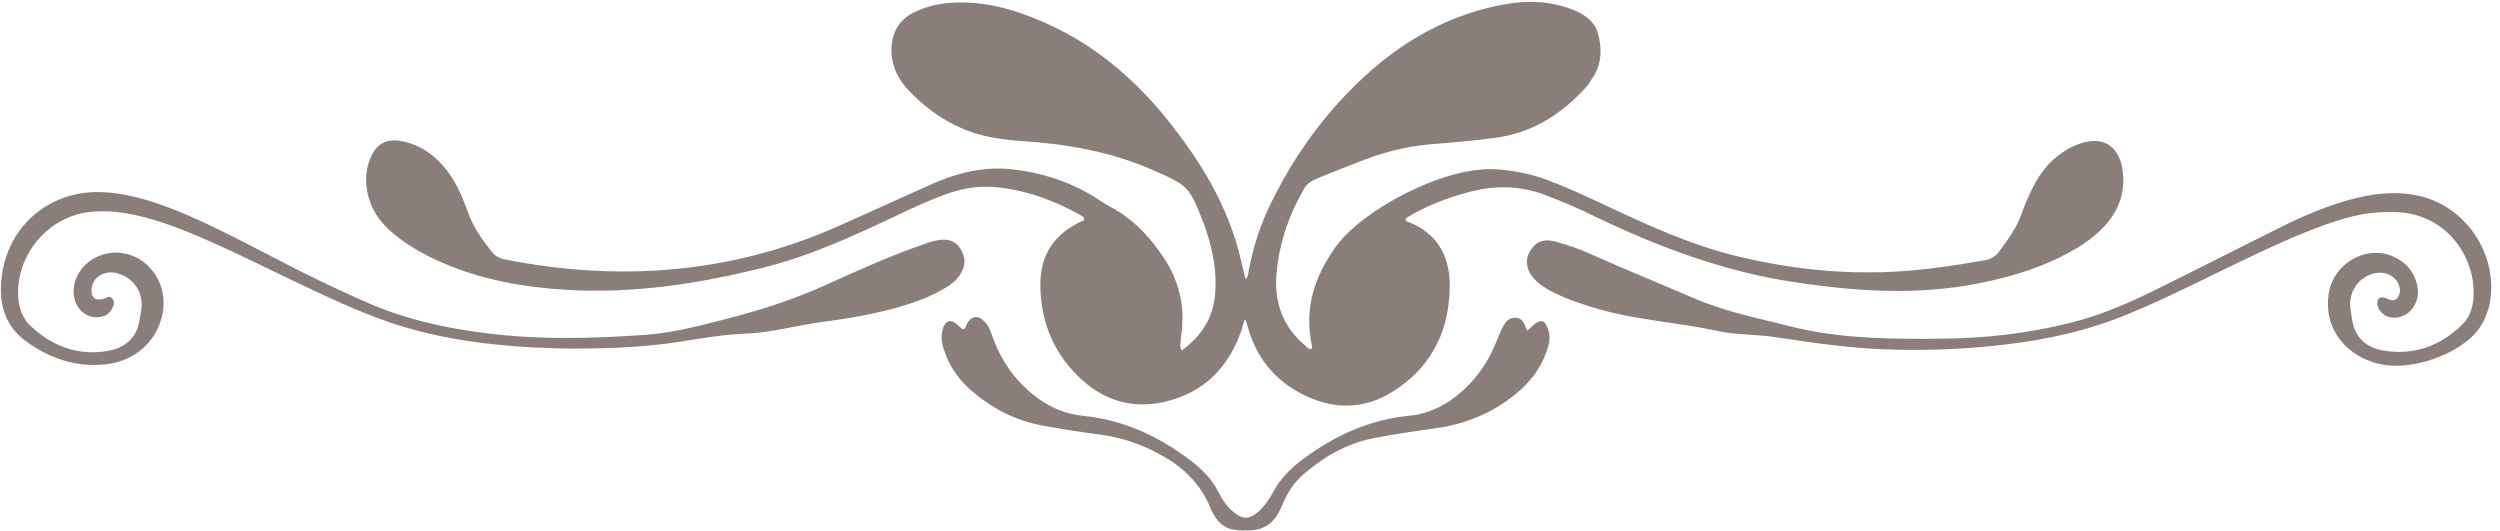
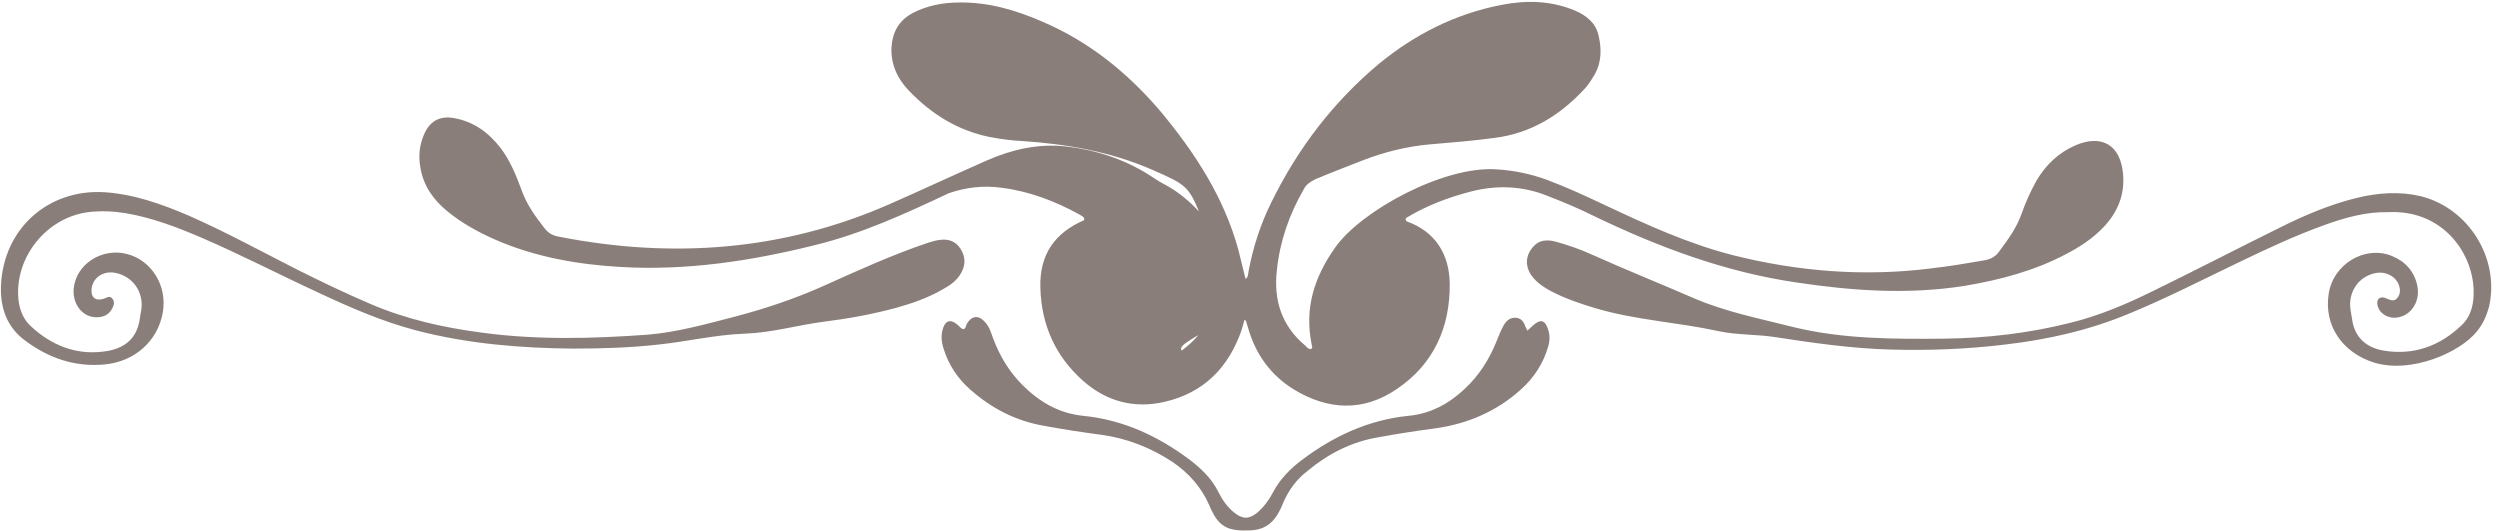
<svg xmlns="http://www.w3.org/2000/svg" fill="#000000" height="106.7" preserveAspectRatio="xMidYMid meet" version="1" viewBox="-0.2 198.6 502.0 106.7" width="502" zoomAndPan="magnify">
  <g id="change1_1">
-     <path d="M237.1,269c3.6-2.7,6-6,6.6-10.5c0.6-4.9-0.3-9.6-1.9-14.2c-0.1-0.4-0.3-0.9-0.5-1.3 c-2.7-7.1-3.1-7.2-10.1-10.3c-8.5-3.7-17.3-5.2-26.4-5.8c-2.1-0.1-4.2-0.4-6.3-0.8c-6.4-1.3-11.7-4.6-16.2-9.3 c-2.3-2.4-3.6-5.2-3.5-8.6c0.2-3.2,1.5-5.5,4.3-7c2.9-1.5,6.1-2.1,9.3-2.1c5.8-0.1,11.3,1.5,16.6,3.8c9.4,4,17.1,10.2,23.7,17.9 c7,8.4,12.9,17.4,15.8,28.1c0.5,1.9,0.9,3.8,1.4,5.7c0.6-0.4,0.5-1,0.6-1.5c0.9-4.8,2.4-9.5,4.6-13.9c5.3-10.8,12.4-20.1,21.6-27.8 c7.2-5.9,15.3-10,24.5-11.8c5-1,10-0.9,14.8,1.1c2.4,1,4.3,2.6,4.8,5.1c0.6,2.5,0.6,5.2-0.7,7.6c-0.6,1-1.2,2-1.9,2.8 c-5,5.5-11,9.2-18.4,10.1c-4.3,0.6-8.6,0.9-13,1.3c-4.5,0.4-8.9,1.5-13.1,3.1c-3.3,1.3-6.5,2.5-9.8,3.9c-1,0.5-1.8,1-2.3,2 c-2.9,5-4.8,10.4-5.4,16.2c-0.7,6,0.9,11.2,5.7,15.2c0.3,0.3,0.6,0.7,1.1,0.7c0.4-0.2,0.3-0.5,0.2-0.8c-1.5-7.3,0.4-13.5,4.7-19.6 c5.2-7.4,21.8-16.4,32.3-15.7c3.5,0.2,6.9,0.9,10.2,2.1c4,1.5,7.9,3.3,11.7,5.1c8.3,3.9,16.6,7.7,25.5,10 c13.1,3.3,26.4,4.4,39.9,2.7c3.6-0.4,7.1-1,10.6-1.6c1.3-0.2,2.4-0.7,3.2-1.9c1.7-2.3,3.4-4.6,4.4-7.4c0.8-2.3,1.8-4.5,3-6.7 c1.9-3.2,4.4-5.6,7.8-7.1c5.3-2.3,9.1-0.1,9.6,5.7c0.4,4.2-1.1,7.8-4,10.8c-2.1,2.2-4.7,3.9-7.4,5.3c-6.4,3.4-13.3,5.2-20.4,6.4 c-11.4,1.8-22.6,1-33.9-0.7c-14.3-2.1-27.6-7.1-40.5-13.3c-3-1.5-6.1-2.8-9.2-4c-5.1-2.1-10.4-2.3-15.7-0.9 c-4.6,1.2-9,2.9-12.9,5.3c-0.1,0.4,0,0.6,0.3,0.7c5.7,2.1,8.4,6.6,8.5,12.4c0.1,8.8-3.2,16.2-10.6,21.2c-6.7,4.6-13.8,4.3-20.7,0.1 c-4.7-2.9-7.7-7.1-9.2-12.4c-0.1-0.4-0.3-0.9-0.4-1.3c0-0.1-0.1-0.1-0.3-0.3c-0.2,0.7-0.4,1.4-0.6,2.1c-2.6,7.5-7.6,12.6-15.5,14.4 c-6.1,1.4-11.7-0.1-16.4-4.3c-5.5-4.9-8.3-11.2-8.5-18.6c-0.2-6.6,2.8-11,8.8-13.6c0.1-0.7-0.5-0.8-0.9-1.1 c-4.9-2.7-10.1-4.7-15.7-5.4c-3.6-0.5-7.1-0.1-10.6,1.1c-3.7,1.3-7.2,2.9-10.7,4.6c-8.7,4.1-17.4,8.1-26.8,10.4 c-12.8,3.2-25.9,5.2-39.2,4.4c-8.6-0.5-17.1-2-25.1-5.5c-3.4-1.5-6.7-3.3-9.6-5.7c-2.8-2.3-4.8-5.1-5.4-8.8 c-0.4-2.2-0.2-4.4,0.7-6.5c1.1-2.7,3.1-3.9,6-3.4c4,0.7,7,2.9,9.4,6c1.9,2.5,3.1,5.4,4.2,8.4c1,2.9,2.8,5.4,4.7,7.8 c0.7,0.9,1.6,1.4,2.7,1.6c22.8,4.5,45.1,2.9,66.5-6.5c6.6-2.9,13-5.9,19.6-8.8c5-2.2,10.3-3.4,15.8-2.8c6,0.7,11.6,2.5,16.7,5.7 c1,0.6,1.9,1.3,2.9,1.8c4.8,2.5,8.3,6.4,11.2,10.9c3,4.8,3.9,10,3,15.6C236.9,267.6,236.6,268.2,237.1,269z M496.5,256.7 c0.1,2.7-0.4,5.3-2.4,7.2c-4.4,4.2-9.6,6.1-15.7,5.1c-3.4-0.6-5.8-2.6-6.3-6.3c-0.1-0.6-0.2-1.2-0.3-1.8c-0.6-3.6,1.6-6.9,5.2-7.5 c1.8-0.3,3.7,0.6,4.4,2.2c0.4,1,0.5,1.9-0.2,2.8c-0.7,0.9-1.5,0.4-2.3,0.1c-0.1,0-0.1-0.1-0.2-0.1c-1.2-0.3-1.7,0.3-1.5,1.5 c0.3,1.4,1.6,2.4,3.2,2.5c3.1,0.1,5.5-2.9,4.8-6.4c-0.6-2.9-2.4-4.9-5.1-6c-5.4-2.2-11.8,1.6-12.7,7.6c-1,6.3,2.7,11.8,9.1,13.8 c7.4,2.3,17.3-2,20.7-6.3c1.2-1.5,1.9-3.1,2.4-4.9c2.2-9.7-4.1-19.8-13.7-22.2c-4.2-1-8.5-0.7-12.7,0.3c-5.4,1.3-10.6,3.5-15.6,6 c-8.5,4.2-17,8.6-25.6,12.8c-5.3,2.6-10.7,4.9-16.4,6.3c-8.3,2.1-16.8,3.1-25.4,3.2c-10.1,0.1-20.3,0.1-30.2-2.3 c-6.7-1.7-13.4-3-19.8-5.7c-6.9-3-13.9-5.8-20.8-8.9c-2.4-1.1-4.8-1.9-7.3-2.6c-2.3-0.6-3.9,0-5,1.8c-1.1,1.7-0.9,3.8,0.6,5.5 c1,1.2,2.3,2,3.6,2.7c2.9,1.5,5.9,2.5,8.9,3.4c8.1,2.4,16.5,2.8,24.7,4.6c3.7,0.8,7.6,0.6,11.4,1.2c7.8,1.2,15.5,2.3,23.4,2.5 c7.6,0.2,15.1-0.1,22.6-1c8.7-1,17.1-2.9,25.2-6.3c7.5-3.1,14.7-6.8,22-10.3c5.6-2.7,11.2-5.3,17-7.4c4.2-1.5,8.4-2.7,12.9-2.6 C490.1,240.7,496.2,249.1,496.5,256.7z M131.9,267.8c5.8-0.6,11.6-2,17.5-2.2c5.4-0.2,10.5-1.7,15.8-2.4c4.9-0.6,9.8-1.5,14.6-2.8 c3.2-0.9,6.4-2,9.3-3.7c1.5-0.8,2.9-1.8,3.7-3.3c0.9-1.6,0.9-3.2-0.1-4.8c-1-1.6-2.5-2.1-4.4-1.8c-0.7,0.1-1.3,0.3-2,0.5 c-7.2,2.4-14.2,5.6-21.1,8.7c-5.8,2.6-11.8,4.6-17.9,6.2c-5.8,1.5-11.5,3.1-17.4,3.6c-11.1,0.8-22.2,1.1-33.3-0.4 c-7.7-1-15.3-2.7-22.5-5.8c-4.9-2.1-9.7-4.4-14.5-6.8c-7.3-3.7-14.4-7.6-21.9-10.9c-5.4-2.3-10.9-4.3-16.9-4.7 C9.5,236.5,0.5,244.5,0,255.9c-0.2,4.5,1.2,8.5,5,11.2c4.6,3.4,9.8,5.2,15.6,4.7c6.2-0.5,10.9-4.7,11.9-10.5 c0.9-5.3-2.2-10.4-7.2-11.7c-5-1.3-10.2,2-10.7,6.9c-0.3,3.3,1.9,6,4.9,5.8c1.3-0.1,2.2-0.6,2.8-1.7c0.4-0.7,0.6-1.5,0-2.1 c-0.5-0.6-1.1-0.1-1.7,0.1c-1.7,0.5-2.6-0.3-2.4-2.1c0.3-2.2,2.4-3.6,4.8-3.1c3.4,0.7,5.6,3.7,5.2,7.2c-0.1,0.6-0.2,1.2-0.3,1.8 c-0.5,4-2.9,6.3-7.4,6.8c-5.5,0.7-10.4-1.3-14.4-5c-1.6-1.4-2.4-3.4-2.6-5.5c-0.8-8.4,5.6-16.4,14-17.5c2.5-0.3,5-0.2,7.5,0.2 c5.3,0.9,10.3,2.8,15.2,4.9c7.9,3.4,15.6,7.4,23.4,11c6.4,3,12.8,5.8,19.6,7.6c10.6,2.8,21.5,3.6,31.5,3.7 C121,268.6,126.5,268.4,131.9,267.8z M306.1,264.2c-0.3-1-0.9-1.8-2.1-1.8c-1.1,0-1.8,0.7-2.3,1.6c-0.5,0.9-0.9,1.9-1.3,2.9 c-1.5,3.8-3.6,7.1-6.5,9.8c-3.2,3-6.9,5-11.3,5.4c-7.9,0.8-14.9,4-21.3,8.8c-2.4,1.8-4.5,3.9-5.9,6.6c-0.8,1.5-1.8,2.9-3.1,4 c-1.7,1.4-3,1.4-4.7,0c-1.4-1.1-2.4-2.6-3.2-4.2c-1.3-2.6-3.3-4.5-5.6-6.3c-6.4-4.8-13.4-8.1-21.5-8.9c-4.9-0.5-8.8-2.8-12.2-6.2 c-2.7-2.7-4.6-5.9-5.9-9.4c-0.4-1.1-0.7-2.2-1.5-3.1c-1.3-1.6-2.8-1.5-3.8,0.3c-0.2,0.4-0.1,0.9-0.7,1c-0.6-0.2-0.9-0.8-1.4-1.1 c-1.2-0.9-2.1-0.6-2.6,0.8c-0.5,1.4-0.4,2.8,0.1,4.3c1,3.2,2.8,5.9,5.3,8.1c4.3,3.8,9.1,6.3,14.8,7.3c3.8,0.7,7.7,1.3,11.5,1.8 c5.2,0.7,10,2.6,14.4,5.5c3.2,2.2,5.7,5,7.3,8.6c1.8,4.4,3.6,5.3,8.3,5.1c2.4-0.1,4.1-1.1,5.3-3c0.5-0.8,0.9-1.6,1.2-2.4 c1.1-2.6,2.7-4.8,4.9-6.5c4.2-3.5,8.9-5.9,14.3-6.8c3.8-0.7,7.7-1.3,11.5-1.8c6.4-0.9,12.2-3.4,17-7.7c2.7-2.4,4.6-5.3,5.6-8.8 c0.4-1.4,0.3-2.7-0.3-4c-0.5-1.1-1.2-1.3-2.2-0.6c-0.6,0.4-1,0.9-1.7,1.5C306.3,264.6,306.2,264.4,306.1,264.2z" fill="#8a7e7a" />
+     <path d="M237.1,269c3.6-2.7,6-6,6.6-10.5c0.6-4.9-0.3-9.6-1.9-14.2c-0.1-0.4-0.3-0.9-0.5-1.3 c-2.7-7.1-3.1-7.2-10.1-10.3c-8.5-3.7-17.3-5.2-26.4-5.8c-2.1-0.1-4.2-0.4-6.3-0.8c-6.4-1.3-11.7-4.6-16.2-9.3 c-2.3-2.4-3.6-5.2-3.5-8.6c0.2-3.2,1.5-5.5,4.3-7c2.9-1.5,6.1-2.1,9.3-2.1c5.8-0.1,11.3,1.5,16.6,3.8c9.4,4,17.1,10.2,23.7,17.9 c7,8.4,12.9,17.4,15.8,28.1c0.5,1.9,0.9,3.8,1.4,5.7c0.6-0.4,0.5-1,0.6-1.5c0.9-4.8,2.4-9.5,4.6-13.9c5.3-10.8,12.4-20.1,21.6-27.8 c7.2-5.9,15.3-10,24.5-11.8c5-1,10-0.9,14.8,1.1c2.4,1,4.3,2.6,4.8,5.1c0.6,2.5,0.6,5.2-0.7,7.6c-0.6,1-1.2,2-1.9,2.8 c-5,5.5-11,9.2-18.4,10.1c-4.3,0.6-8.6,0.9-13,1.3c-4.5,0.4-8.9,1.5-13.1,3.1c-3.3,1.3-6.5,2.5-9.8,3.9c-1,0.5-1.8,1-2.3,2 c-2.9,5-4.8,10.4-5.4,16.2c-0.7,6,0.9,11.2,5.7,15.2c0.3,0.3,0.6,0.7,1.1,0.7c0.4-0.2,0.3-0.5,0.2-0.8c-1.5-7.3,0.4-13.5,4.7-19.6 c5.2-7.4,21.8-16.4,32.3-15.7c3.5,0.2,6.9,0.9,10.2,2.1c4,1.5,7.9,3.3,11.7,5.1c8.3,3.9,16.6,7.7,25.5,10 c13.1,3.3,26.4,4.4,39.9,2.7c3.6-0.4,7.1-1,10.6-1.6c1.3-0.2,2.4-0.7,3.2-1.9c1.7-2.3,3.4-4.6,4.4-7.4c0.8-2.3,1.8-4.5,3-6.7 c1.9-3.2,4.4-5.6,7.8-7.1c5.3-2.3,9.1-0.1,9.6,5.7c0.4,4.2-1.1,7.8-4,10.8c-2.1,2.2-4.7,3.9-7.4,5.3c-6.4,3.4-13.3,5.2-20.4,6.4 c-11.4,1.8-22.6,1-33.9-0.7c-14.3-2.1-27.6-7.1-40.5-13.3c-3-1.5-6.1-2.8-9.2-4c-5.1-2.1-10.4-2.3-15.7-0.9 c-4.6,1.2-9,2.9-12.9,5.3c-0.1,0.4,0,0.6,0.3,0.7c5.7,2.1,8.4,6.6,8.5,12.4c0.1,8.8-3.2,16.2-10.6,21.2c-6.7,4.6-13.8,4.3-20.7,0.1 c-4.7-2.9-7.7-7.1-9.2-12.4c-0.1-0.4-0.3-0.9-0.4-1.3c0-0.1-0.1-0.1-0.3-0.3c-0.2,0.7-0.4,1.4-0.6,2.1c-2.6,7.5-7.6,12.6-15.5,14.4 c-6.1,1.4-11.7-0.1-16.4-4.3c-5.5-4.9-8.3-11.2-8.5-18.6c-0.2-6.6,2.8-11,8.8-13.6c0.1-0.7-0.5-0.8-0.9-1.1 c-4.9-2.7-10.1-4.7-15.7-5.4c-3.6-0.5-7.1-0.1-10.6,1.1c-8.7,4.1-17.4,8.1-26.8,10.4 c-12.8,3.2-25.9,5.2-39.2,4.4c-8.6-0.5-17.1-2-25.1-5.5c-3.4-1.5-6.7-3.3-9.6-5.7c-2.8-2.3-4.8-5.1-5.4-8.8 c-0.4-2.2-0.2-4.4,0.7-6.5c1.1-2.7,3.1-3.9,6-3.4c4,0.7,7,2.9,9.4,6c1.9,2.5,3.1,5.4,4.2,8.4c1,2.9,2.8,5.4,4.7,7.8 c0.7,0.9,1.6,1.4,2.7,1.6c22.8,4.5,45.1,2.9,66.5-6.5c6.6-2.9,13-5.9,19.6-8.8c5-2.2,10.3-3.4,15.8-2.8c6,0.7,11.6,2.5,16.7,5.7 c1,0.6,1.9,1.3,2.9,1.8c4.8,2.5,8.3,6.4,11.2,10.9c3,4.8,3.9,10,3,15.6C236.9,267.6,236.6,268.2,237.1,269z M496.5,256.7 c0.1,2.7-0.4,5.3-2.4,7.2c-4.4,4.2-9.6,6.1-15.7,5.1c-3.4-0.6-5.8-2.6-6.3-6.3c-0.1-0.6-0.2-1.2-0.3-1.8c-0.6-3.6,1.6-6.9,5.2-7.5 c1.8-0.3,3.7,0.6,4.4,2.2c0.4,1,0.5,1.9-0.2,2.8c-0.7,0.9-1.5,0.4-2.3,0.1c-0.1,0-0.1-0.1-0.2-0.1c-1.2-0.3-1.7,0.3-1.5,1.5 c0.3,1.4,1.6,2.4,3.2,2.5c3.1,0.1,5.5-2.9,4.8-6.4c-0.6-2.9-2.4-4.9-5.1-6c-5.4-2.2-11.8,1.6-12.7,7.6c-1,6.3,2.7,11.8,9.1,13.8 c7.4,2.3,17.3-2,20.7-6.3c1.2-1.5,1.9-3.1,2.4-4.9c2.2-9.7-4.1-19.8-13.7-22.2c-4.2-1-8.5-0.7-12.7,0.3c-5.4,1.3-10.6,3.5-15.6,6 c-8.5,4.2-17,8.6-25.6,12.8c-5.3,2.6-10.7,4.9-16.4,6.3c-8.3,2.1-16.8,3.1-25.4,3.2c-10.1,0.1-20.3,0.1-30.2-2.3 c-6.7-1.7-13.4-3-19.8-5.7c-6.9-3-13.9-5.8-20.8-8.9c-2.4-1.1-4.8-1.9-7.3-2.6c-2.3-0.6-3.9,0-5,1.8c-1.1,1.7-0.9,3.8,0.6,5.5 c1,1.2,2.3,2,3.6,2.7c2.9,1.5,5.9,2.5,8.9,3.4c8.1,2.4,16.5,2.8,24.7,4.6c3.7,0.8,7.6,0.6,11.4,1.2c7.8,1.2,15.5,2.3,23.4,2.5 c7.6,0.2,15.1-0.1,22.6-1c8.7-1,17.1-2.9,25.2-6.3c7.5-3.1,14.7-6.8,22-10.3c5.6-2.7,11.2-5.3,17-7.4c4.2-1.5,8.4-2.7,12.9-2.6 C490.1,240.7,496.2,249.1,496.5,256.7z M131.9,267.8c5.8-0.6,11.6-2,17.5-2.2c5.4-0.2,10.5-1.7,15.8-2.4c4.9-0.6,9.8-1.5,14.6-2.8 c3.2-0.9,6.4-2,9.3-3.7c1.5-0.8,2.9-1.8,3.7-3.3c0.9-1.6,0.9-3.2-0.1-4.8c-1-1.6-2.5-2.1-4.4-1.8c-0.7,0.1-1.3,0.3-2,0.5 c-7.2,2.4-14.2,5.6-21.1,8.7c-5.8,2.6-11.8,4.6-17.9,6.2c-5.8,1.5-11.5,3.1-17.4,3.6c-11.1,0.8-22.2,1.1-33.3-0.4 c-7.7-1-15.3-2.7-22.5-5.8c-4.9-2.1-9.7-4.4-14.5-6.8c-7.3-3.7-14.4-7.6-21.9-10.9c-5.4-2.3-10.9-4.3-16.9-4.7 C9.5,236.5,0.5,244.5,0,255.9c-0.2,4.5,1.2,8.5,5,11.2c4.6,3.4,9.8,5.2,15.6,4.7c6.2-0.5,10.9-4.7,11.9-10.5 c0.9-5.3-2.2-10.4-7.2-11.7c-5-1.3-10.2,2-10.7,6.9c-0.3,3.3,1.9,6,4.9,5.8c1.3-0.1,2.2-0.6,2.8-1.7c0.4-0.7,0.6-1.5,0-2.1 c-0.5-0.6-1.1-0.1-1.7,0.1c-1.7,0.5-2.6-0.3-2.4-2.1c0.3-2.2,2.4-3.6,4.8-3.1c3.4,0.7,5.6,3.7,5.2,7.2c-0.1,0.6-0.2,1.2-0.3,1.8 c-0.5,4-2.9,6.3-7.4,6.8c-5.5,0.7-10.4-1.3-14.4-5c-1.6-1.4-2.4-3.4-2.6-5.5c-0.8-8.4,5.6-16.4,14-17.5c2.5-0.3,5-0.2,7.5,0.2 c5.3,0.9,10.3,2.8,15.2,4.9c7.9,3.4,15.6,7.4,23.4,11c6.4,3,12.8,5.8,19.6,7.6c10.6,2.8,21.5,3.6,31.5,3.7 C121,268.6,126.5,268.4,131.9,267.8z M306.1,264.2c-0.3-1-0.9-1.8-2.1-1.8c-1.1,0-1.8,0.7-2.3,1.6c-0.5,0.9-0.9,1.9-1.3,2.9 c-1.5,3.8-3.6,7.1-6.5,9.8c-3.2,3-6.9,5-11.3,5.4c-7.9,0.8-14.9,4-21.3,8.8c-2.4,1.8-4.5,3.9-5.9,6.6c-0.8,1.5-1.8,2.9-3.1,4 c-1.7,1.4-3,1.4-4.7,0c-1.4-1.1-2.4-2.6-3.2-4.2c-1.3-2.6-3.3-4.5-5.6-6.3c-6.4-4.8-13.4-8.1-21.5-8.9c-4.9-0.5-8.8-2.8-12.2-6.2 c-2.7-2.7-4.6-5.9-5.9-9.4c-0.4-1.1-0.7-2.2-1.5-3.1c-1.3-1.6-2.8-1.5-3.8,0.3c-0.2,0.4-0.1,0.9-0.7,1c-0.6-0.2-0.9-0.8-1.4-1.1 c-1.2-0.9-2.1-0.6-2.6,0.8c-0.5,1.4-0.4,2.8,0.1,4.3c1,3.2,2.8,5.9,5.3,8.1c4.3,3.8,9.1,6.3,14.8,7.3c3.8,0.7,7.7,1.3,11.5,1.8 c5.2,0.7,10,2.6,14.4,5.5c3.2,2.2,5.7,5,7.3,8.6c1.8,4.4,3.6,5.3,8.3,5.1c2.4-0.1,4.1-1.1,5.3-3c0.5-0.8,0.9-1.6,1.2-2.4 c1.1-2.6,2.7-4.8,4.9-6.5c4.2-3.5,8.9-5.9,14.3-6.8c3.8-0.7,7.7-1.3,11.5-1.8c6.4-0.9,12.2-3.4,17-7.7c2.7-2.4,4.6-5.3,5.6-8.8 c0.4-1.4,0.3-2.7-0.3-4c-0.5-1.1-1.2-1.3-2.2-0.6c-0.6,0.4-1,0.9-1.7,1.5C306.3,264.6,306.2,264.4,306.1,264.2z" fill="#8a7e7a" />
  </g>
</svg>